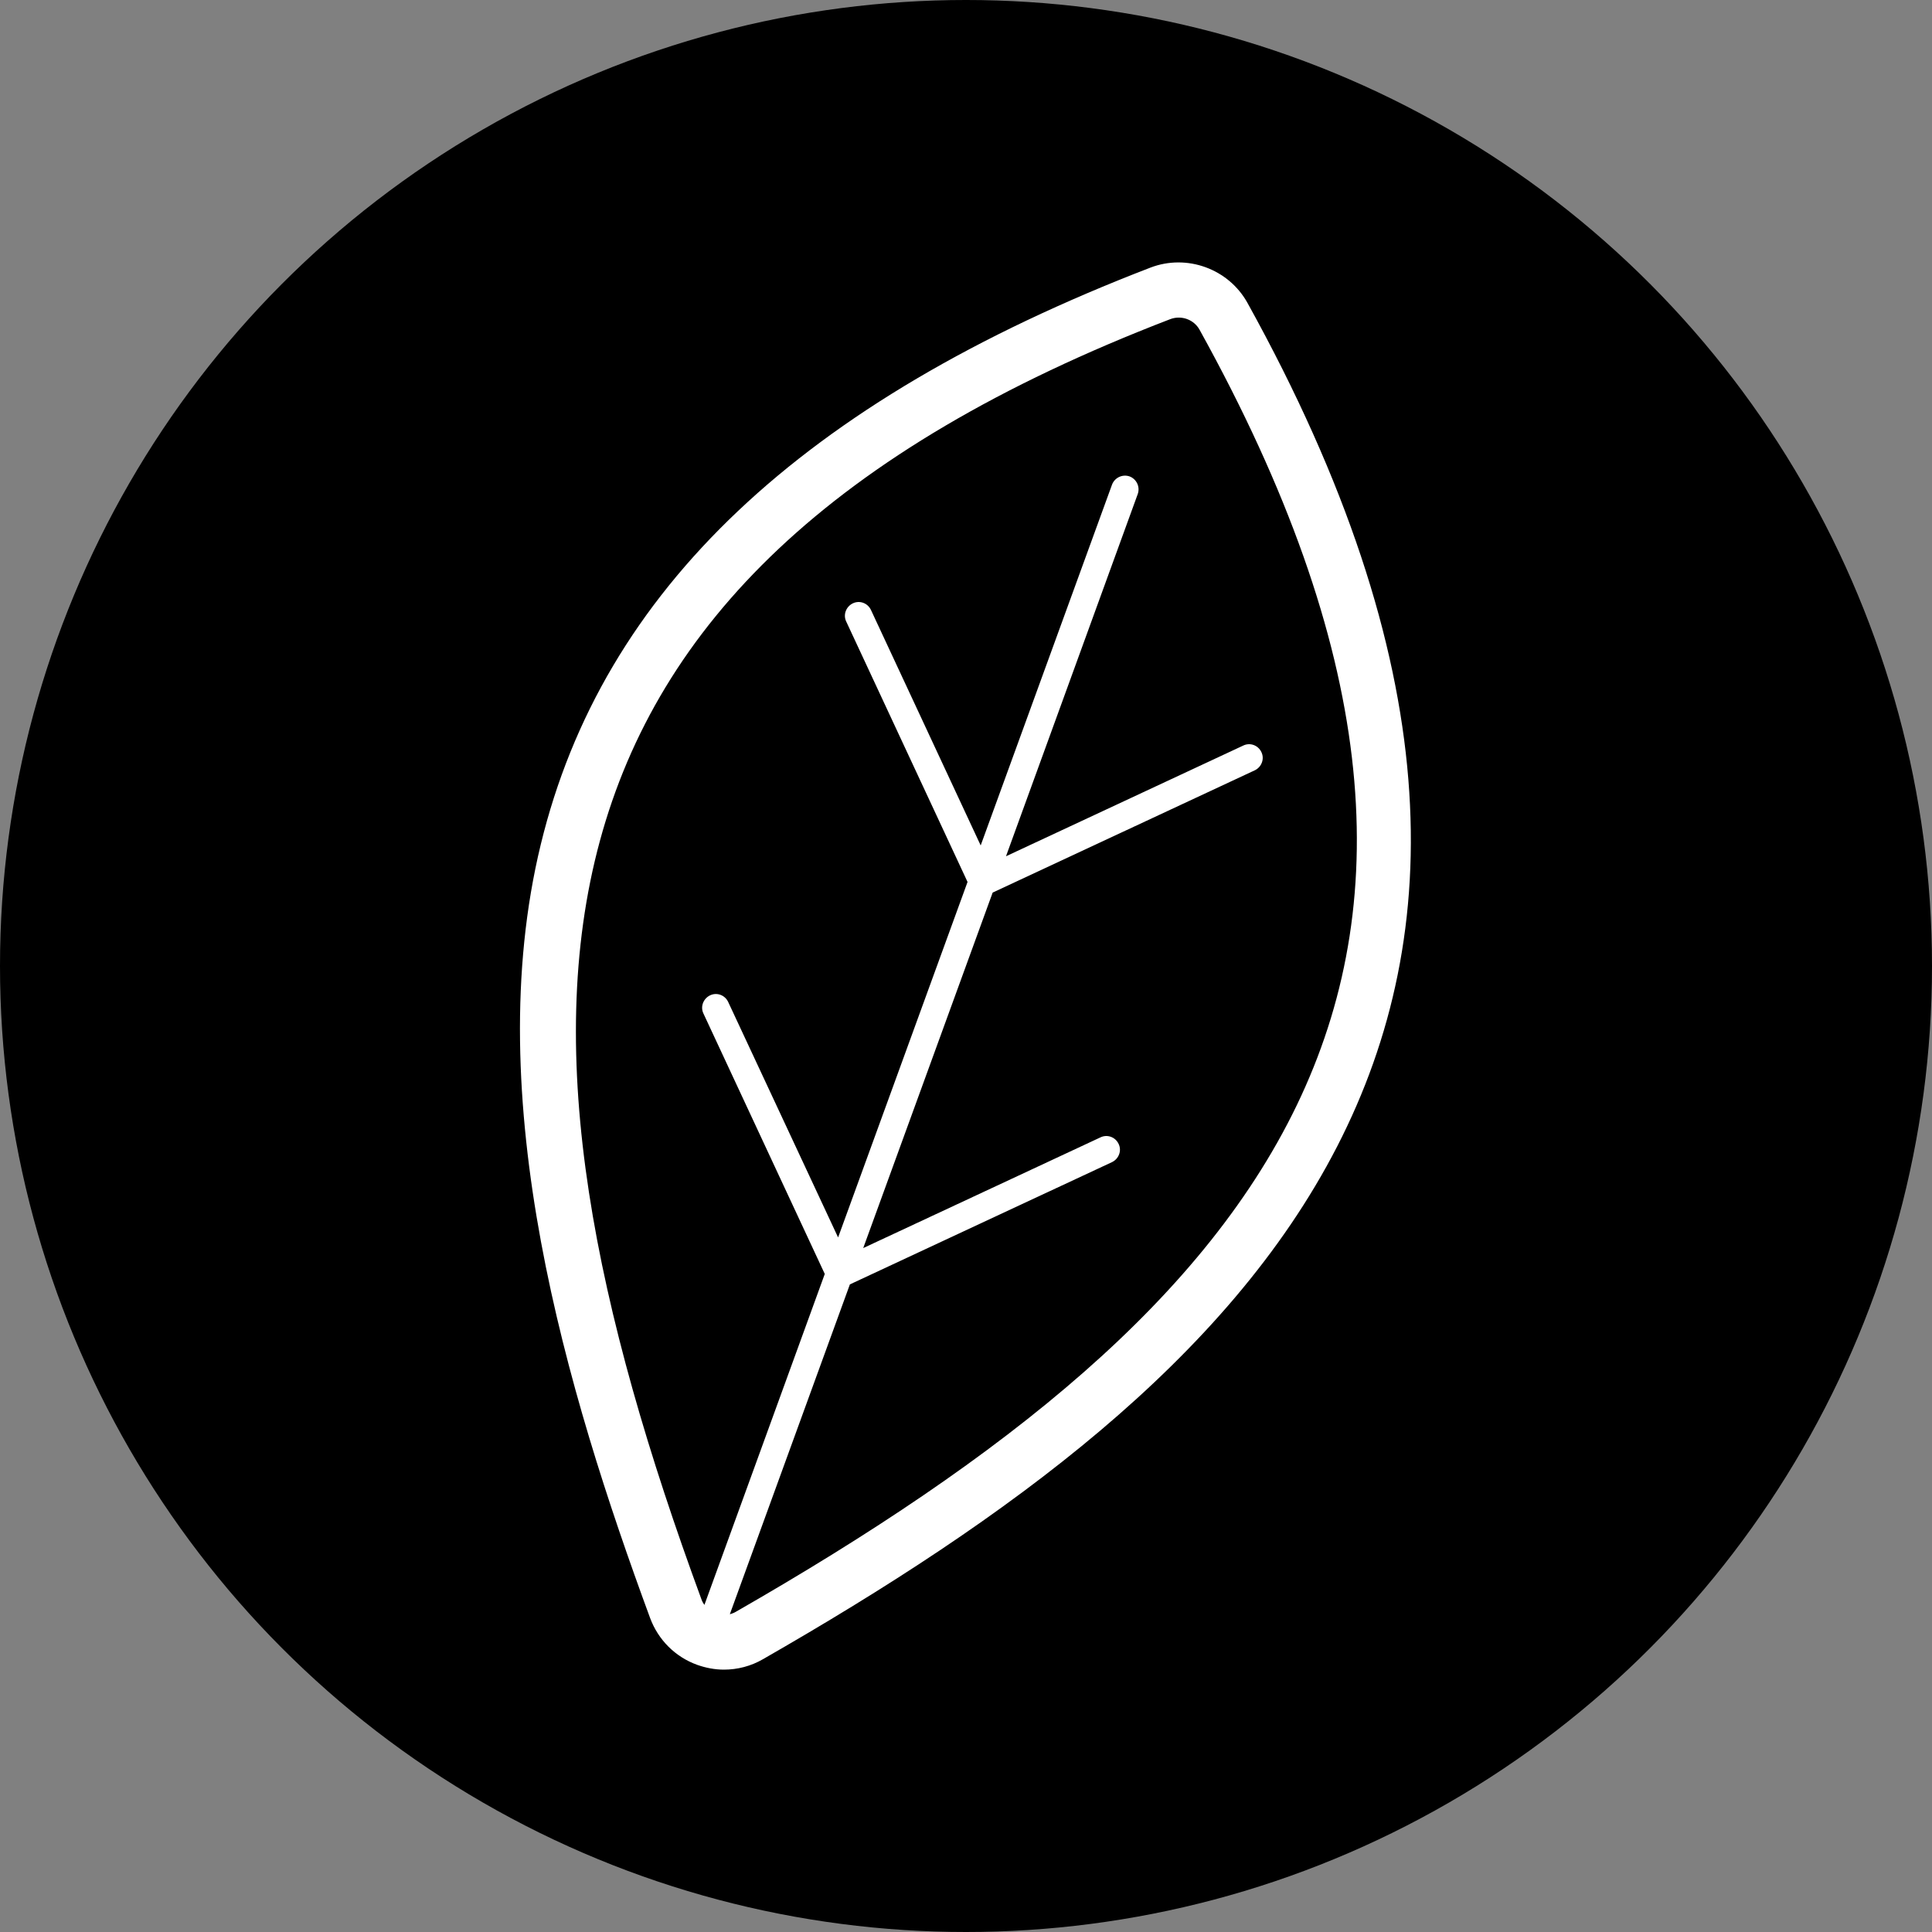
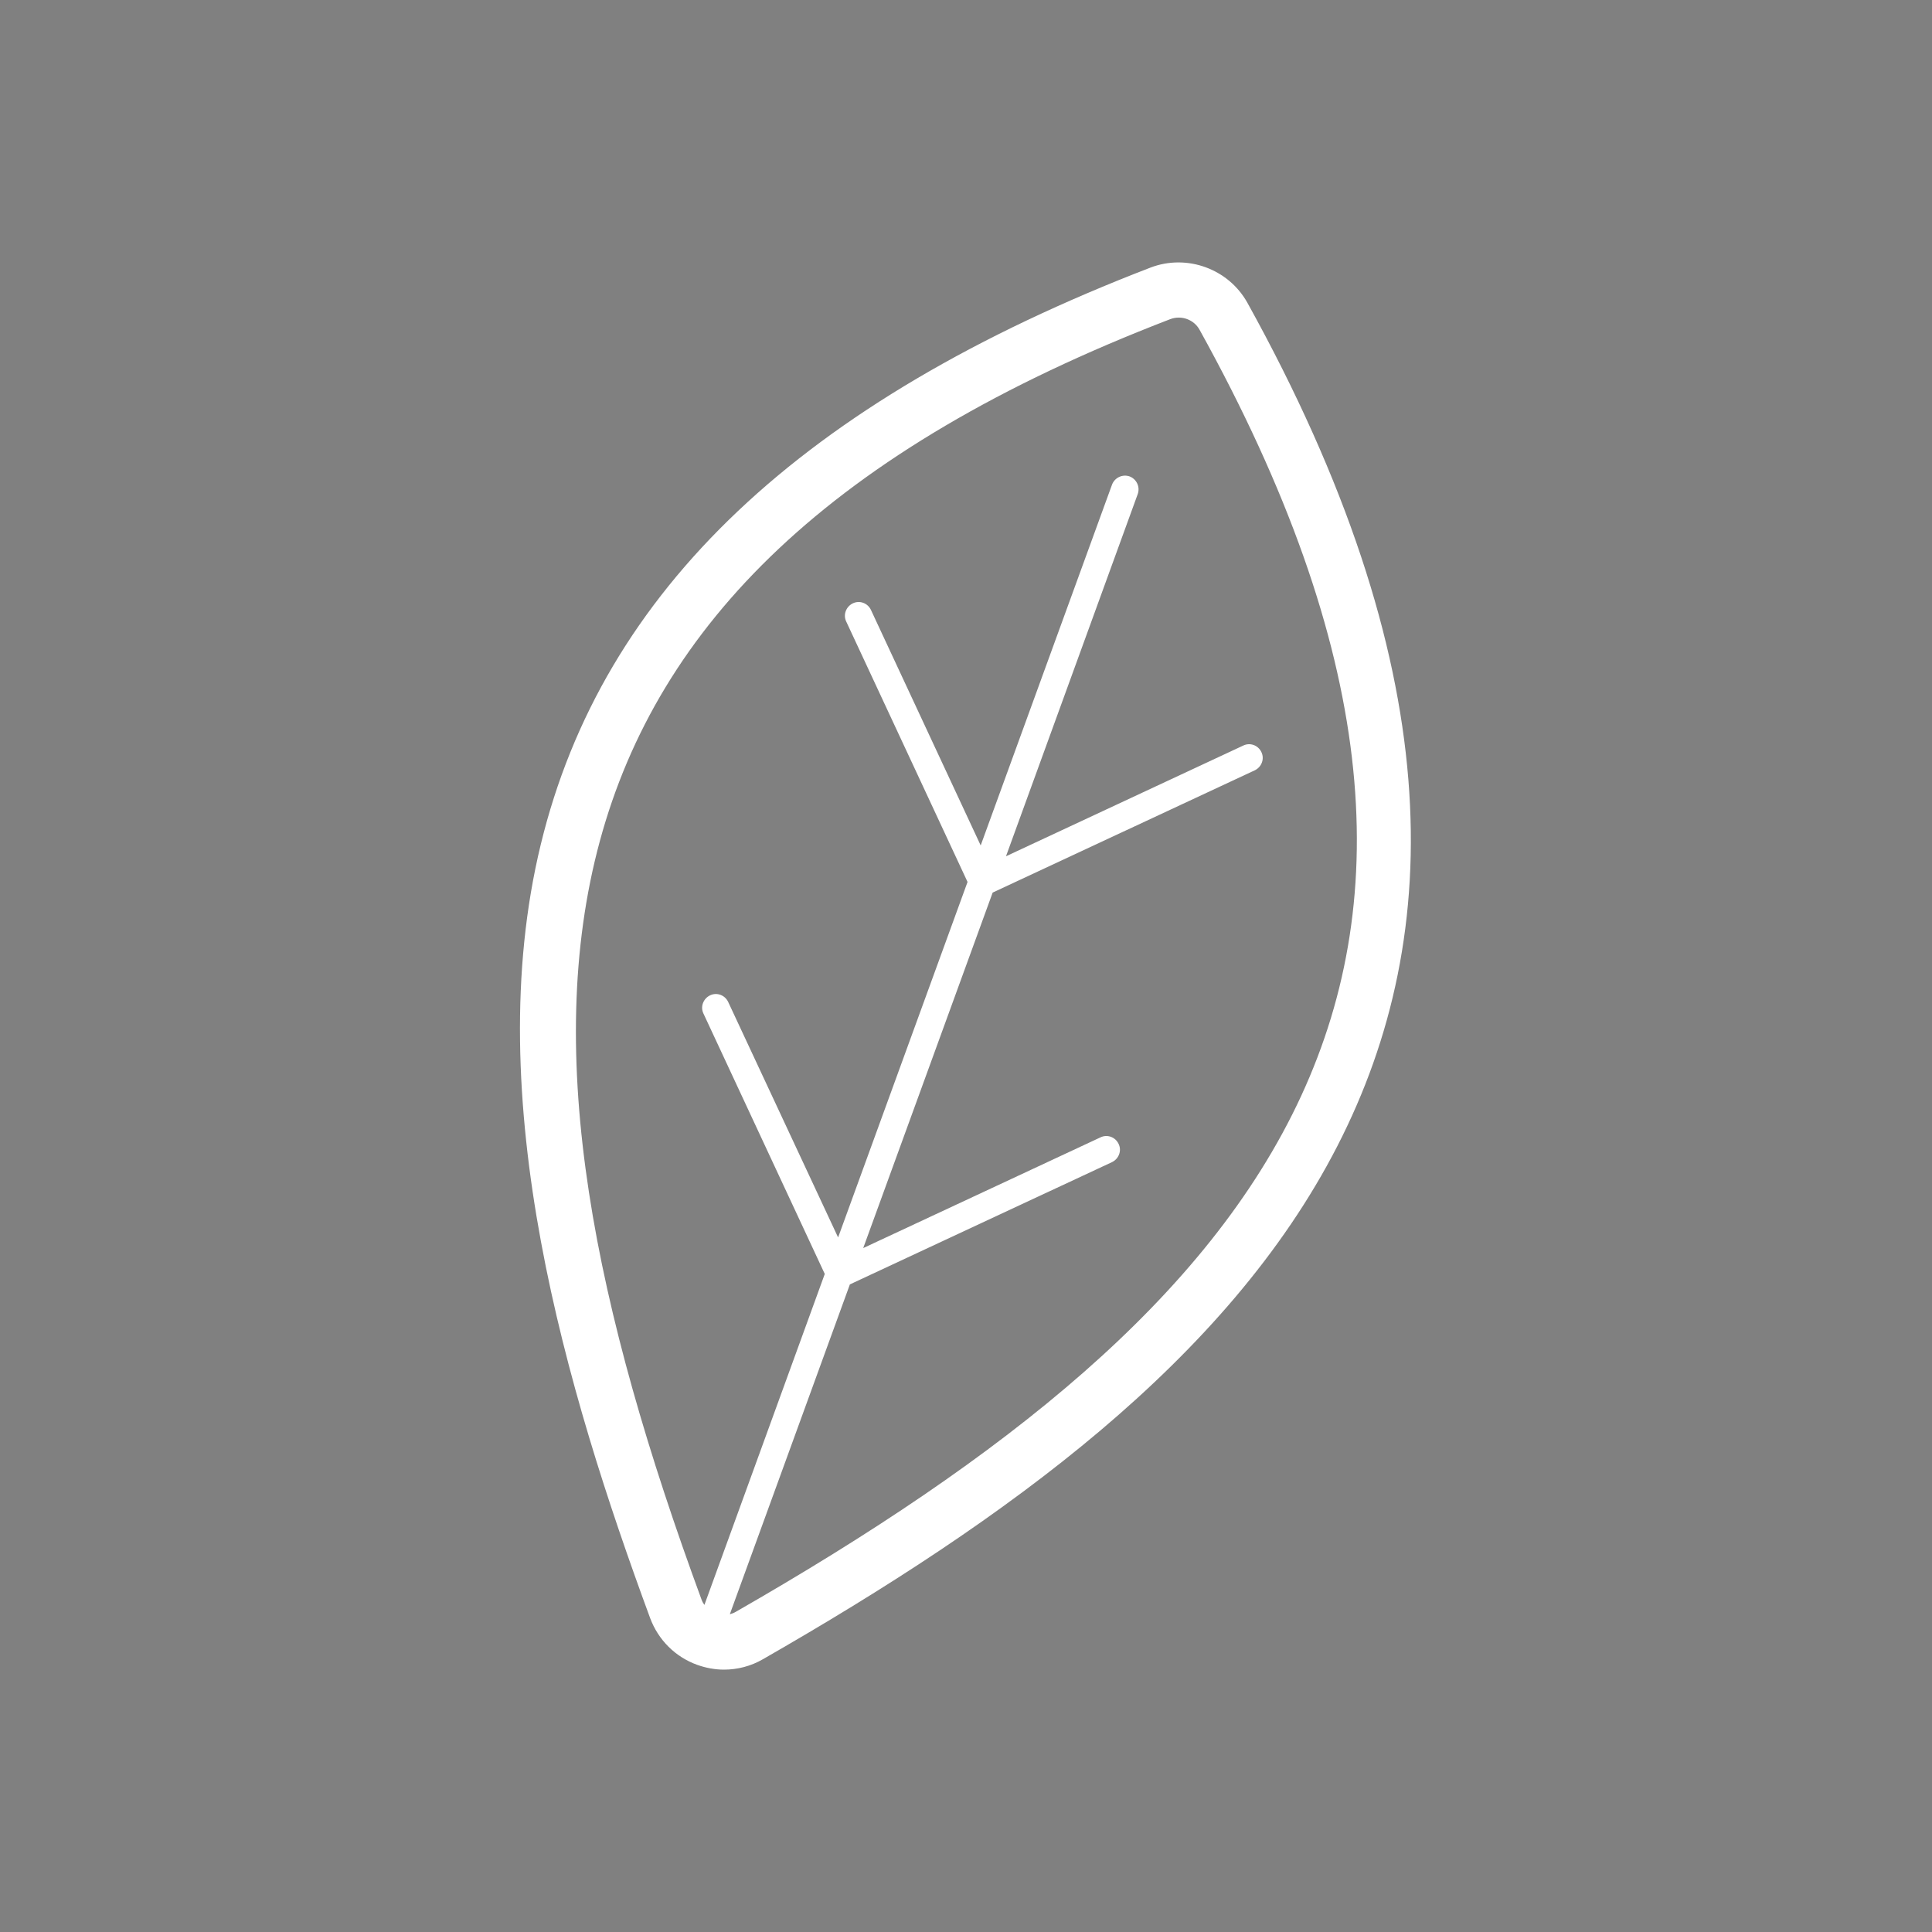
<svg xmlns="http://www.w3.org/2000/svg" viewBox="0 0 100 100" id="b">
  <rect x="0" y="0" width="100" height="100" fill="#808080" stroke="none" />
  <g id="c">
-     <circle r="50" cy="50" cx="50" />
    <path fill="#fff" d="M64.57,15.68c-.98-1.77-3.14-2.55-5.02-1.83,0,0,0,0,0,0-18.04,6.94-28.37,16.7-31.56,29.86-3.2,13.16,1.34,28.31,5.66,40.04,.42,1.13,1.3,2.01,2.43,2.42,.45,.16,.92,.25,1.39,.25,.7,0,1.4-.18,2.02-.54,25.21-14.45,45.7-32.95,25.08-70.2Zm-26.79,67.86l6.21-17.06,13.57-6.33c.35-.17,.51-.59,.34-.94-.17-.36-.59-.51-.94-.34l-12.28,5.73,6.7-18.4,13.57-6.33c.35-.17,.51-.59,.34-.94-.17-.36-.59-.51-.94-.34l-12.28,5.73,6.82-18.75c.13-.37-.06-.77-.42-.91-.37-.13-.77,.06-.91,.42l-6.8,18.68-5.68-12.19c-.17-.36-.59-.51-.94-.34-.35,.17-.51,.59-.34,.94l6.28,13.48-6.7,18.4-5.69-12.19c-.17-.36-.59-.51-.94-.34-.35,.17-.51,.59-.34,.94l6.28,13.48-6.23,17.13c-.06-.08-.11-.17-.15-.28-11.01-29.95-11.1-52.68,24.26-66.27h0c.58-.22,1.23,.02,1.52,.55,18.35,33.14,3.67,50.5-24.01,66.36-.1,.06-.2,.09-.29,.12Z" />
  </g>
</svg>